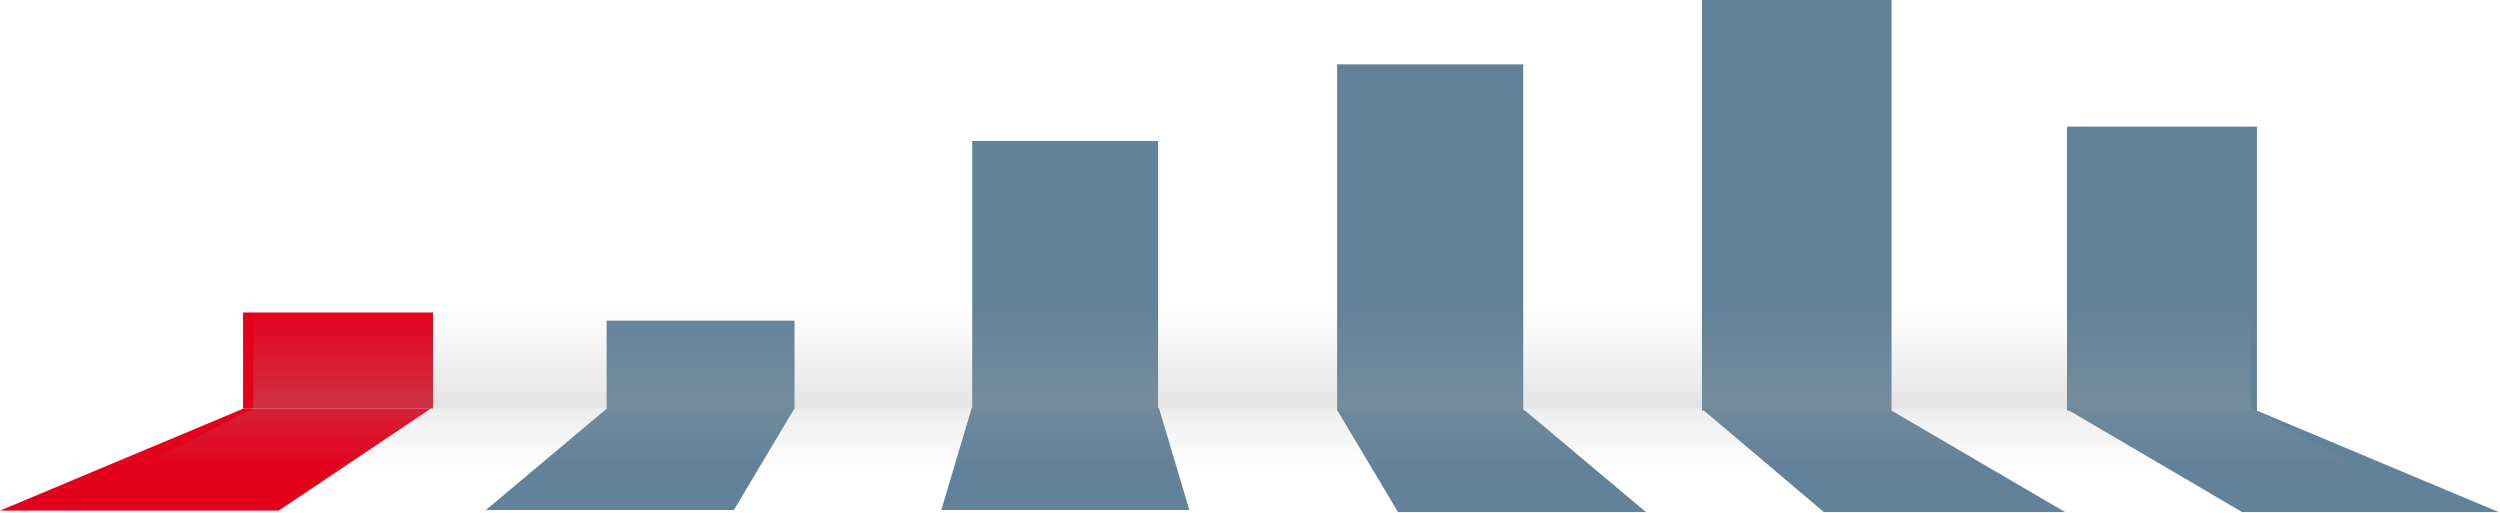
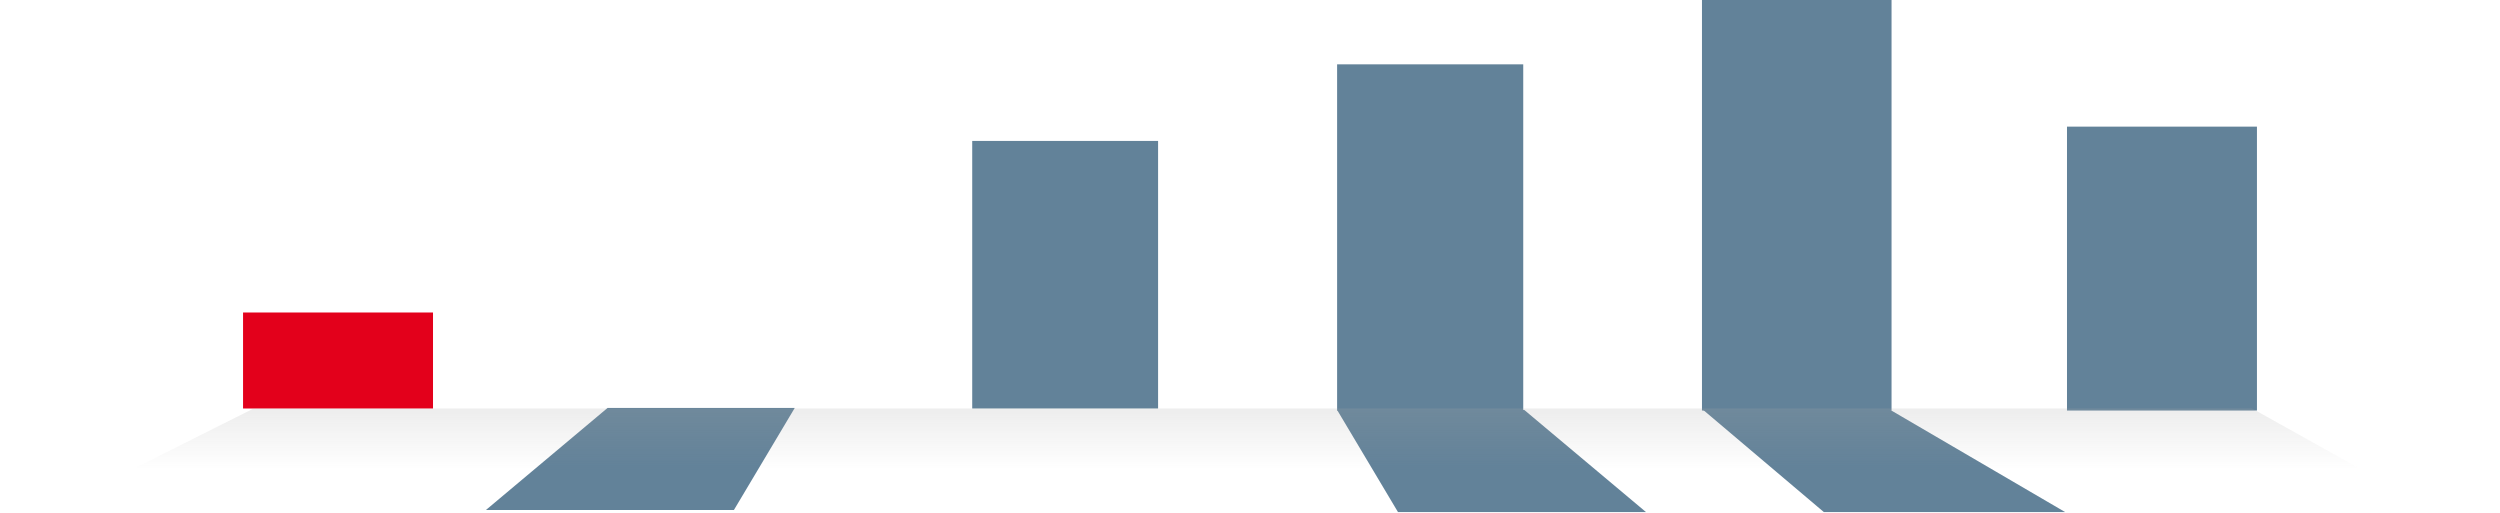
<svg xmlns="http://www.w3.org/2000/svg" width="1224" height="251" viewBox="0 0 1224 251" fill="none">
  <path d="M833.283 0H926.102V201H833.283V0Z" fill="#628299" />
  <path d="M892.957 250.71H1011.09L925.528 200.71H833.891L892.957 250.71Z" fill="#628299" />
  <path d="M212 153H119V200H212V153Z" fill="#E3001B" />
  <path d="M1012 62H1105V201H1012V62Z" fill="#628299" />
-   <path d="M389 157H297L297 200H389L389 157Z" fill="#628299" />
  <path d="M567 69H476V200H567V69Z" fill="#628299" />
  <path d="M745.779 31.5H654.648V201H745.779V31.5Z" fill="#628299" />
-   <path d="M136.433 250H0L119.307 200H211L136.433 250Z" fill="#E3001B" />
-   <path d="M1097.75 250.71H1223.36L1104.15 200.71H1012.53L1097.75 250.71Z" fill="#628299" />
  <path d="M359.312 249.71H237.888L297.478 199.71H389.115L359.312 249.71Z" fill="#628299" />
-   <path d="M582.298 249.71H460.857L475.759 199.71H567.396L582.298 249.71Z" fill="#628299" />
  <path d="M805.875 250.71H684.451L654.648 200.71H746.285L805.875 250.71Z" fill="#628299" />
-   <path opacity="0.3" d="M1102 150H124V200H1102V150Z" fill="url(#paint0_linear)" />
  <path opacity="0.2" d="M124.168 200H1102.6L1156.36 230H64.36L124.168 200Z" fill="url(#paint1_linear)" />
  <defs>
    <linearGradient id="paint0_linear" x1="613" y1="200.001" x2="613" y2="150.004" gradientUnits="userSpaceOnUse">
      <stop stop-color="#A6A6A6" />
      <stop offset="0.056" stop-color="#A6A6A6" stop-opacity="0.944" />
      <stop offset="1" stop-color="#A6A6A6" stop-opacity="0" />
    </linearGradient>
    <linearGradient id="paint1_linear" x1="613.384" y1="200.001" x2="613.384" y2="229.996" gradientUnits="userSpaceOnUse">
      <stop stop-color="#A6A6A6" />
      <stop offset="0.056" stop-color="#A6A6A6" stop-opacity="0.944" />
      <stop offset="1" stop-color="#A6A6A6" stop-opacity="0" />
    </linearGradient>
  </defs>
</svg>